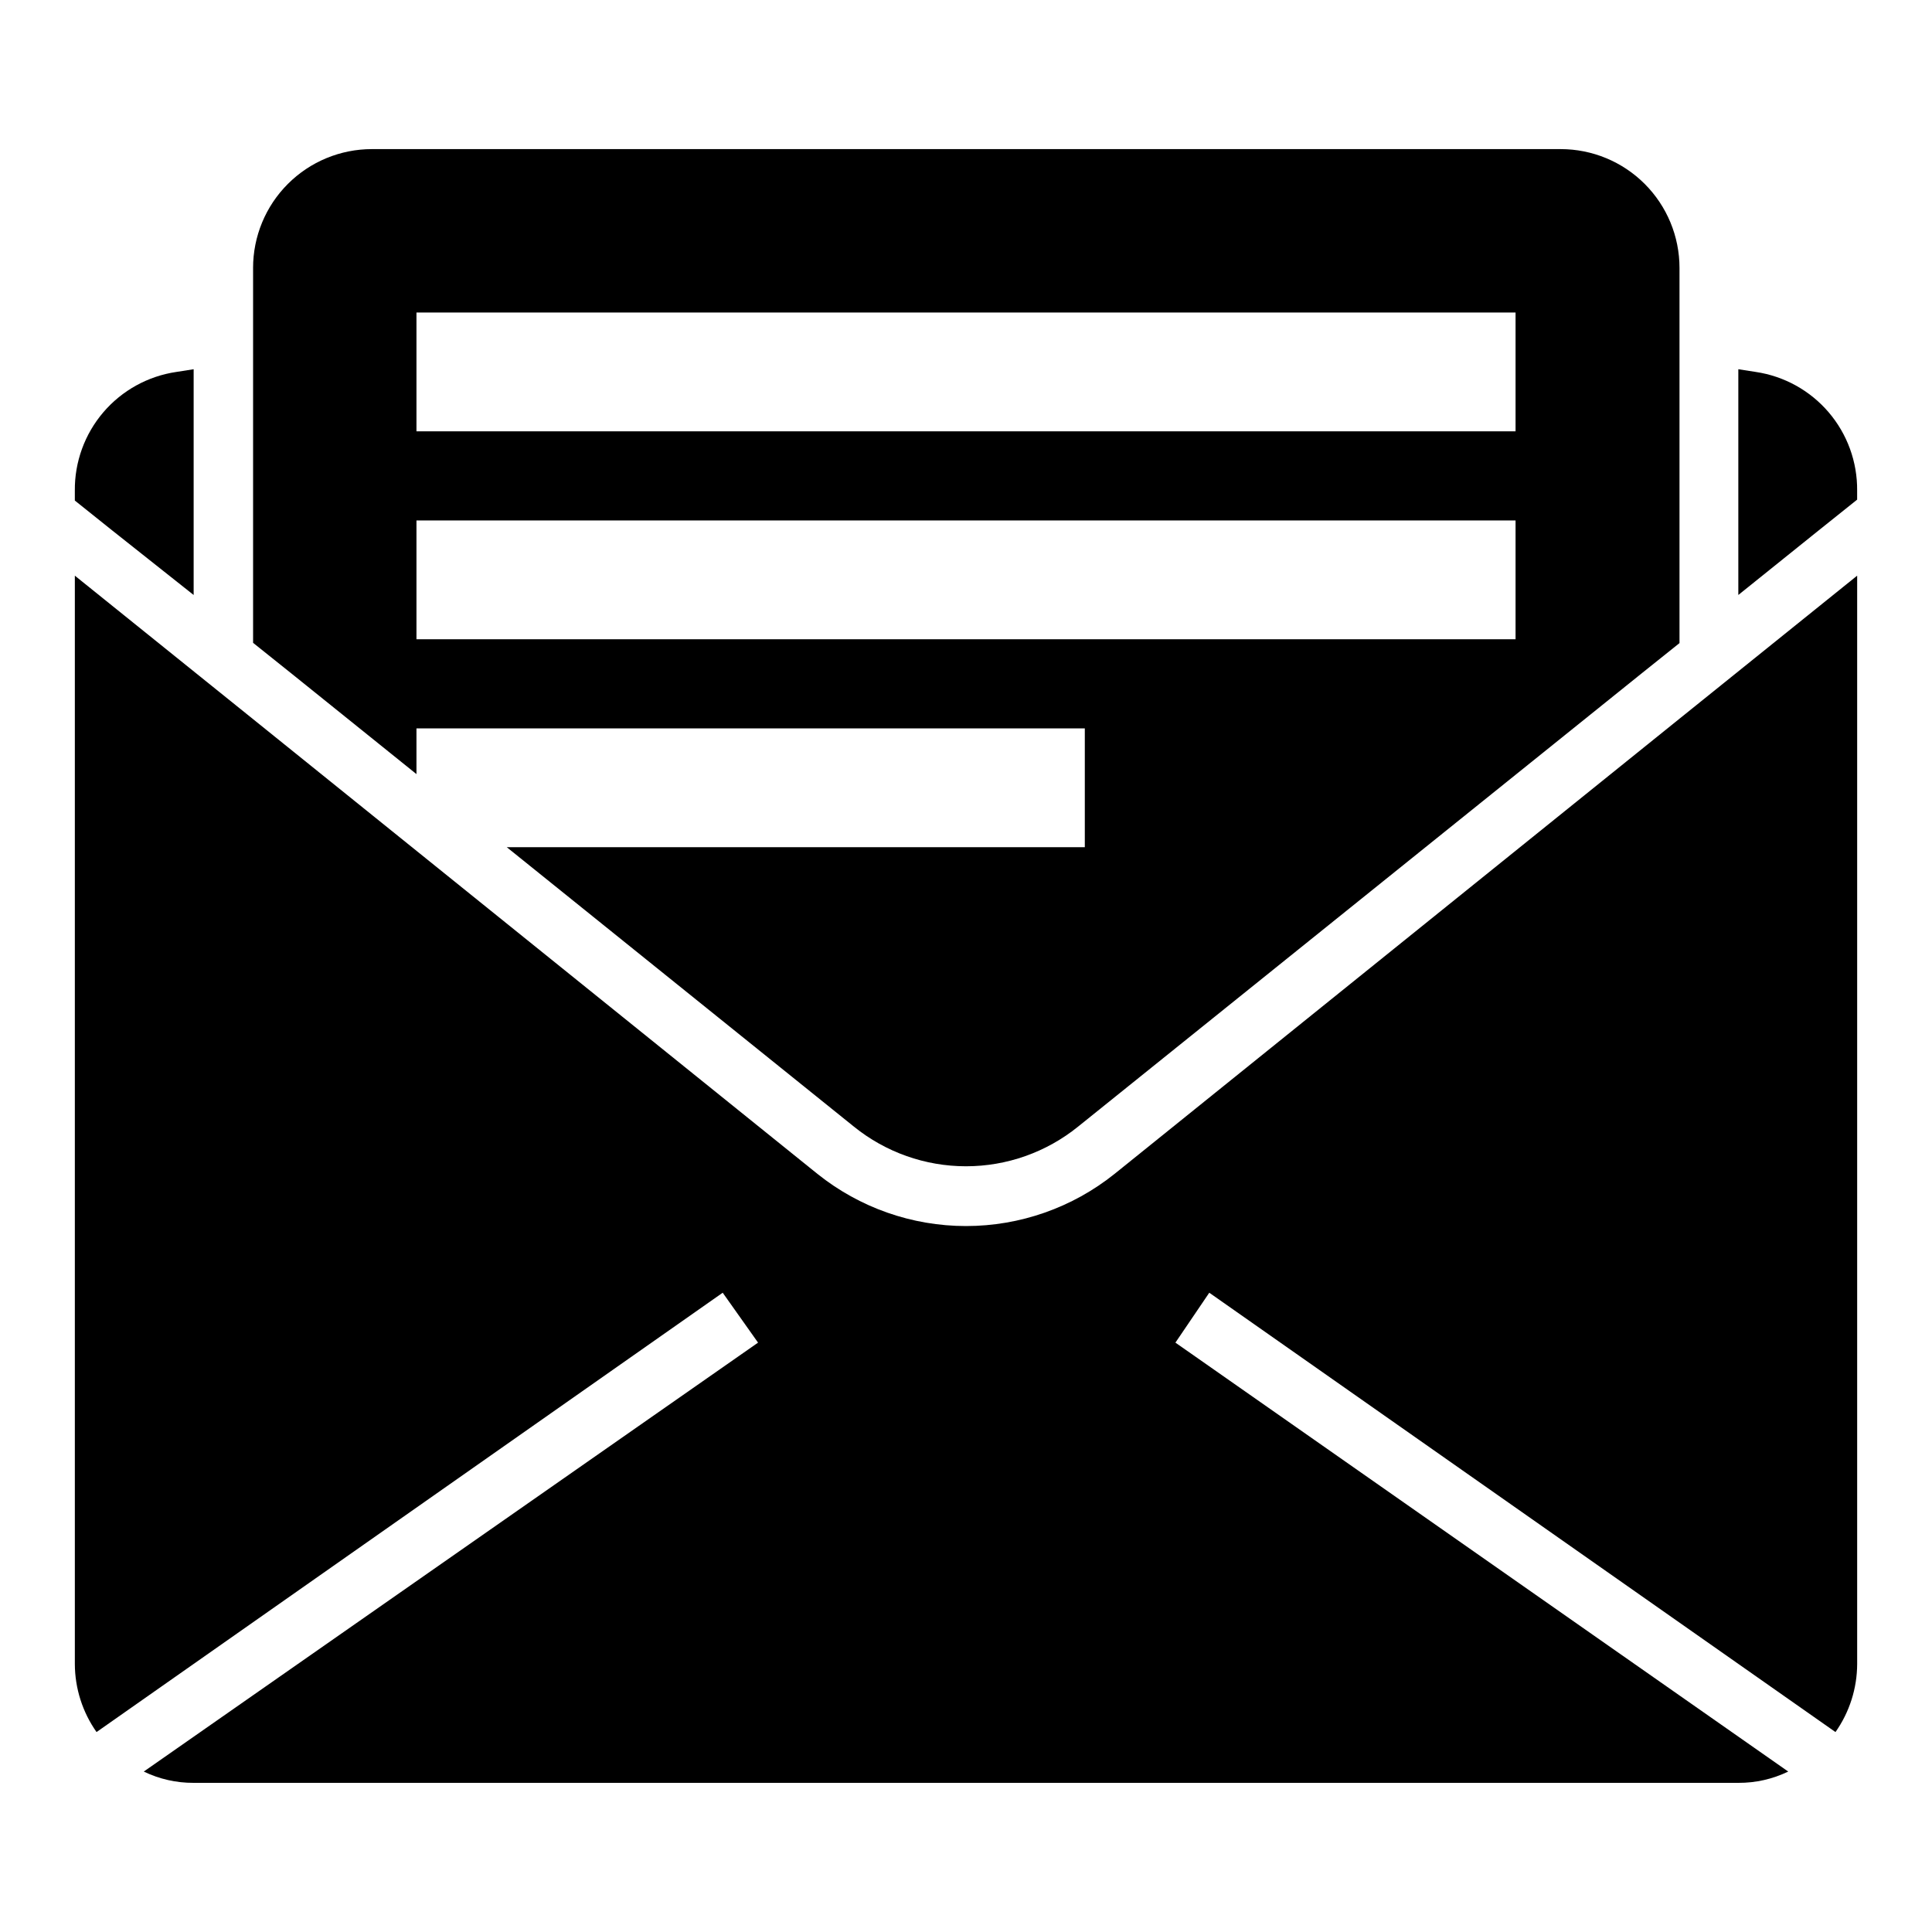
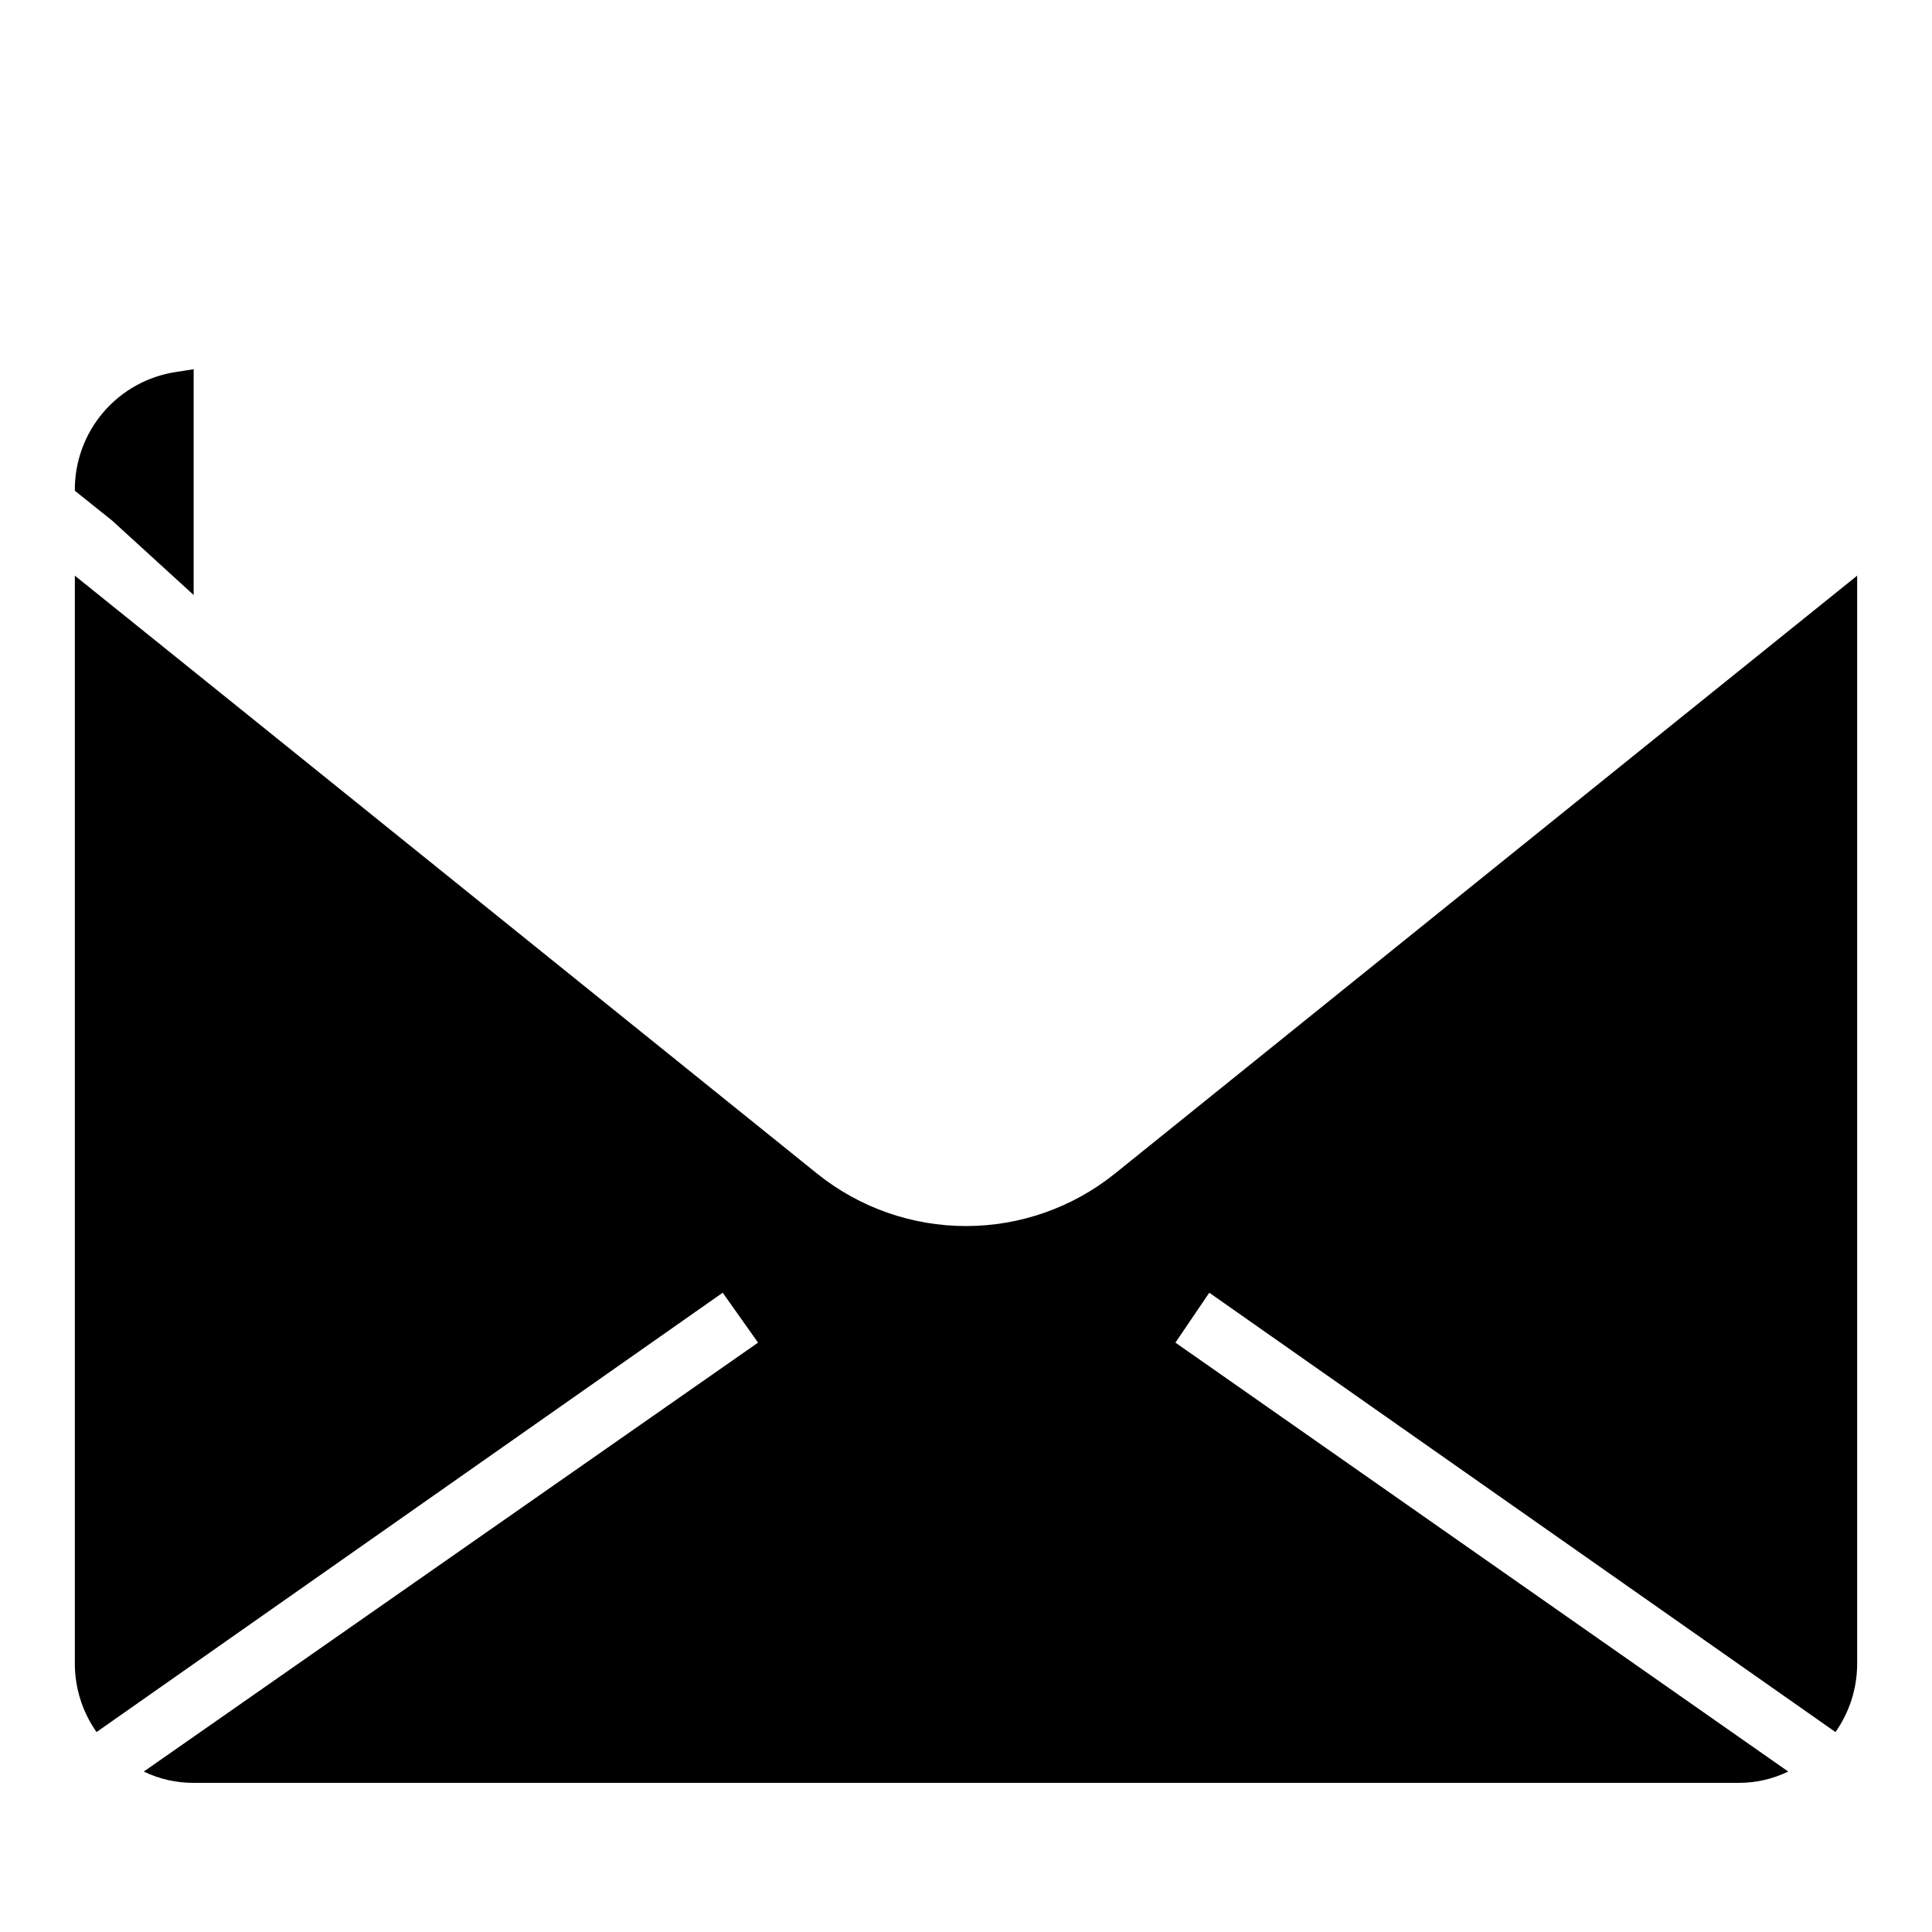
<svg xmlns="http://www.w3.org/2000/svg" fill="#000000" width="800px" height="800px" version="1.1" viewBox="144 144 512 512">
  <g>
    <path d="m439.36 455.1c-11.172 8.945-25.051 13.816-39.359 13.816s-28.191-4.871-39.363-13.816l-149.57-120.52-47.234-38.023v288.43c0.023 6.453 2.031 12.746 5.75 18.027l165.94-116.43 9.367 13.227-162.79 113.67c4.121 1.996 8.645 3.019 13.223 2.992h409.35c4.578 0.027 9.102-0.996 13.223-2.992l-162.4-113.67 8.973-13.227 165.95 116.43c3.719-5.281 5.723-11.574 5.746-18.027v-288.43l-47.23 38.023z" />
-     <path d="m195.32 301.68v-59.828l-4.562 0.711c-7.539 1.105-14.422 4.902-19.371 10.691s-7.633 13.18-7.555 20.797v2.598l9.84 7.871z" />
-     <path d="m609.24 242.56-4.566-0.711v59.828l21.648-17.398 9.84-7.871v-2.359c0.078-7.617-2.606-15.008-7.555-20.797s-11.832-9.586-19.367-10.691z" />
-     <path d="m211.07 215.01v99.344l9.84 7.871 33.457 26.922v-12.121h177.12v31.488h-153.19l92.023 74.074c8.402 6.785 18.879 10.488 29.68 10.488s21.273-3.703 29.676-10.488l149.57-120.29 9.84-7.871v-99.422c0-8.352-3.32-16.363-9.223-22.266-5.906-5.906-13.914-9.223-22.266-9.223h-315.04c-8.352 0-16.359 3.316-22.266 9.223-5.906 5.902-9.223 13.914-9.223 22.266zm43.297 11.805h291.27v31.488h-291.27zm0 55.105h291.27v31.488h-291.27z" />
+     <path d="m195.32 301.68v-59.828l-4.562 0.711c-7.539 1.105-14.422 4.902-19.371 10.691s-7.633 13.18-7.555 20.797l9.84 7.871z" />
  </g>
</svg>